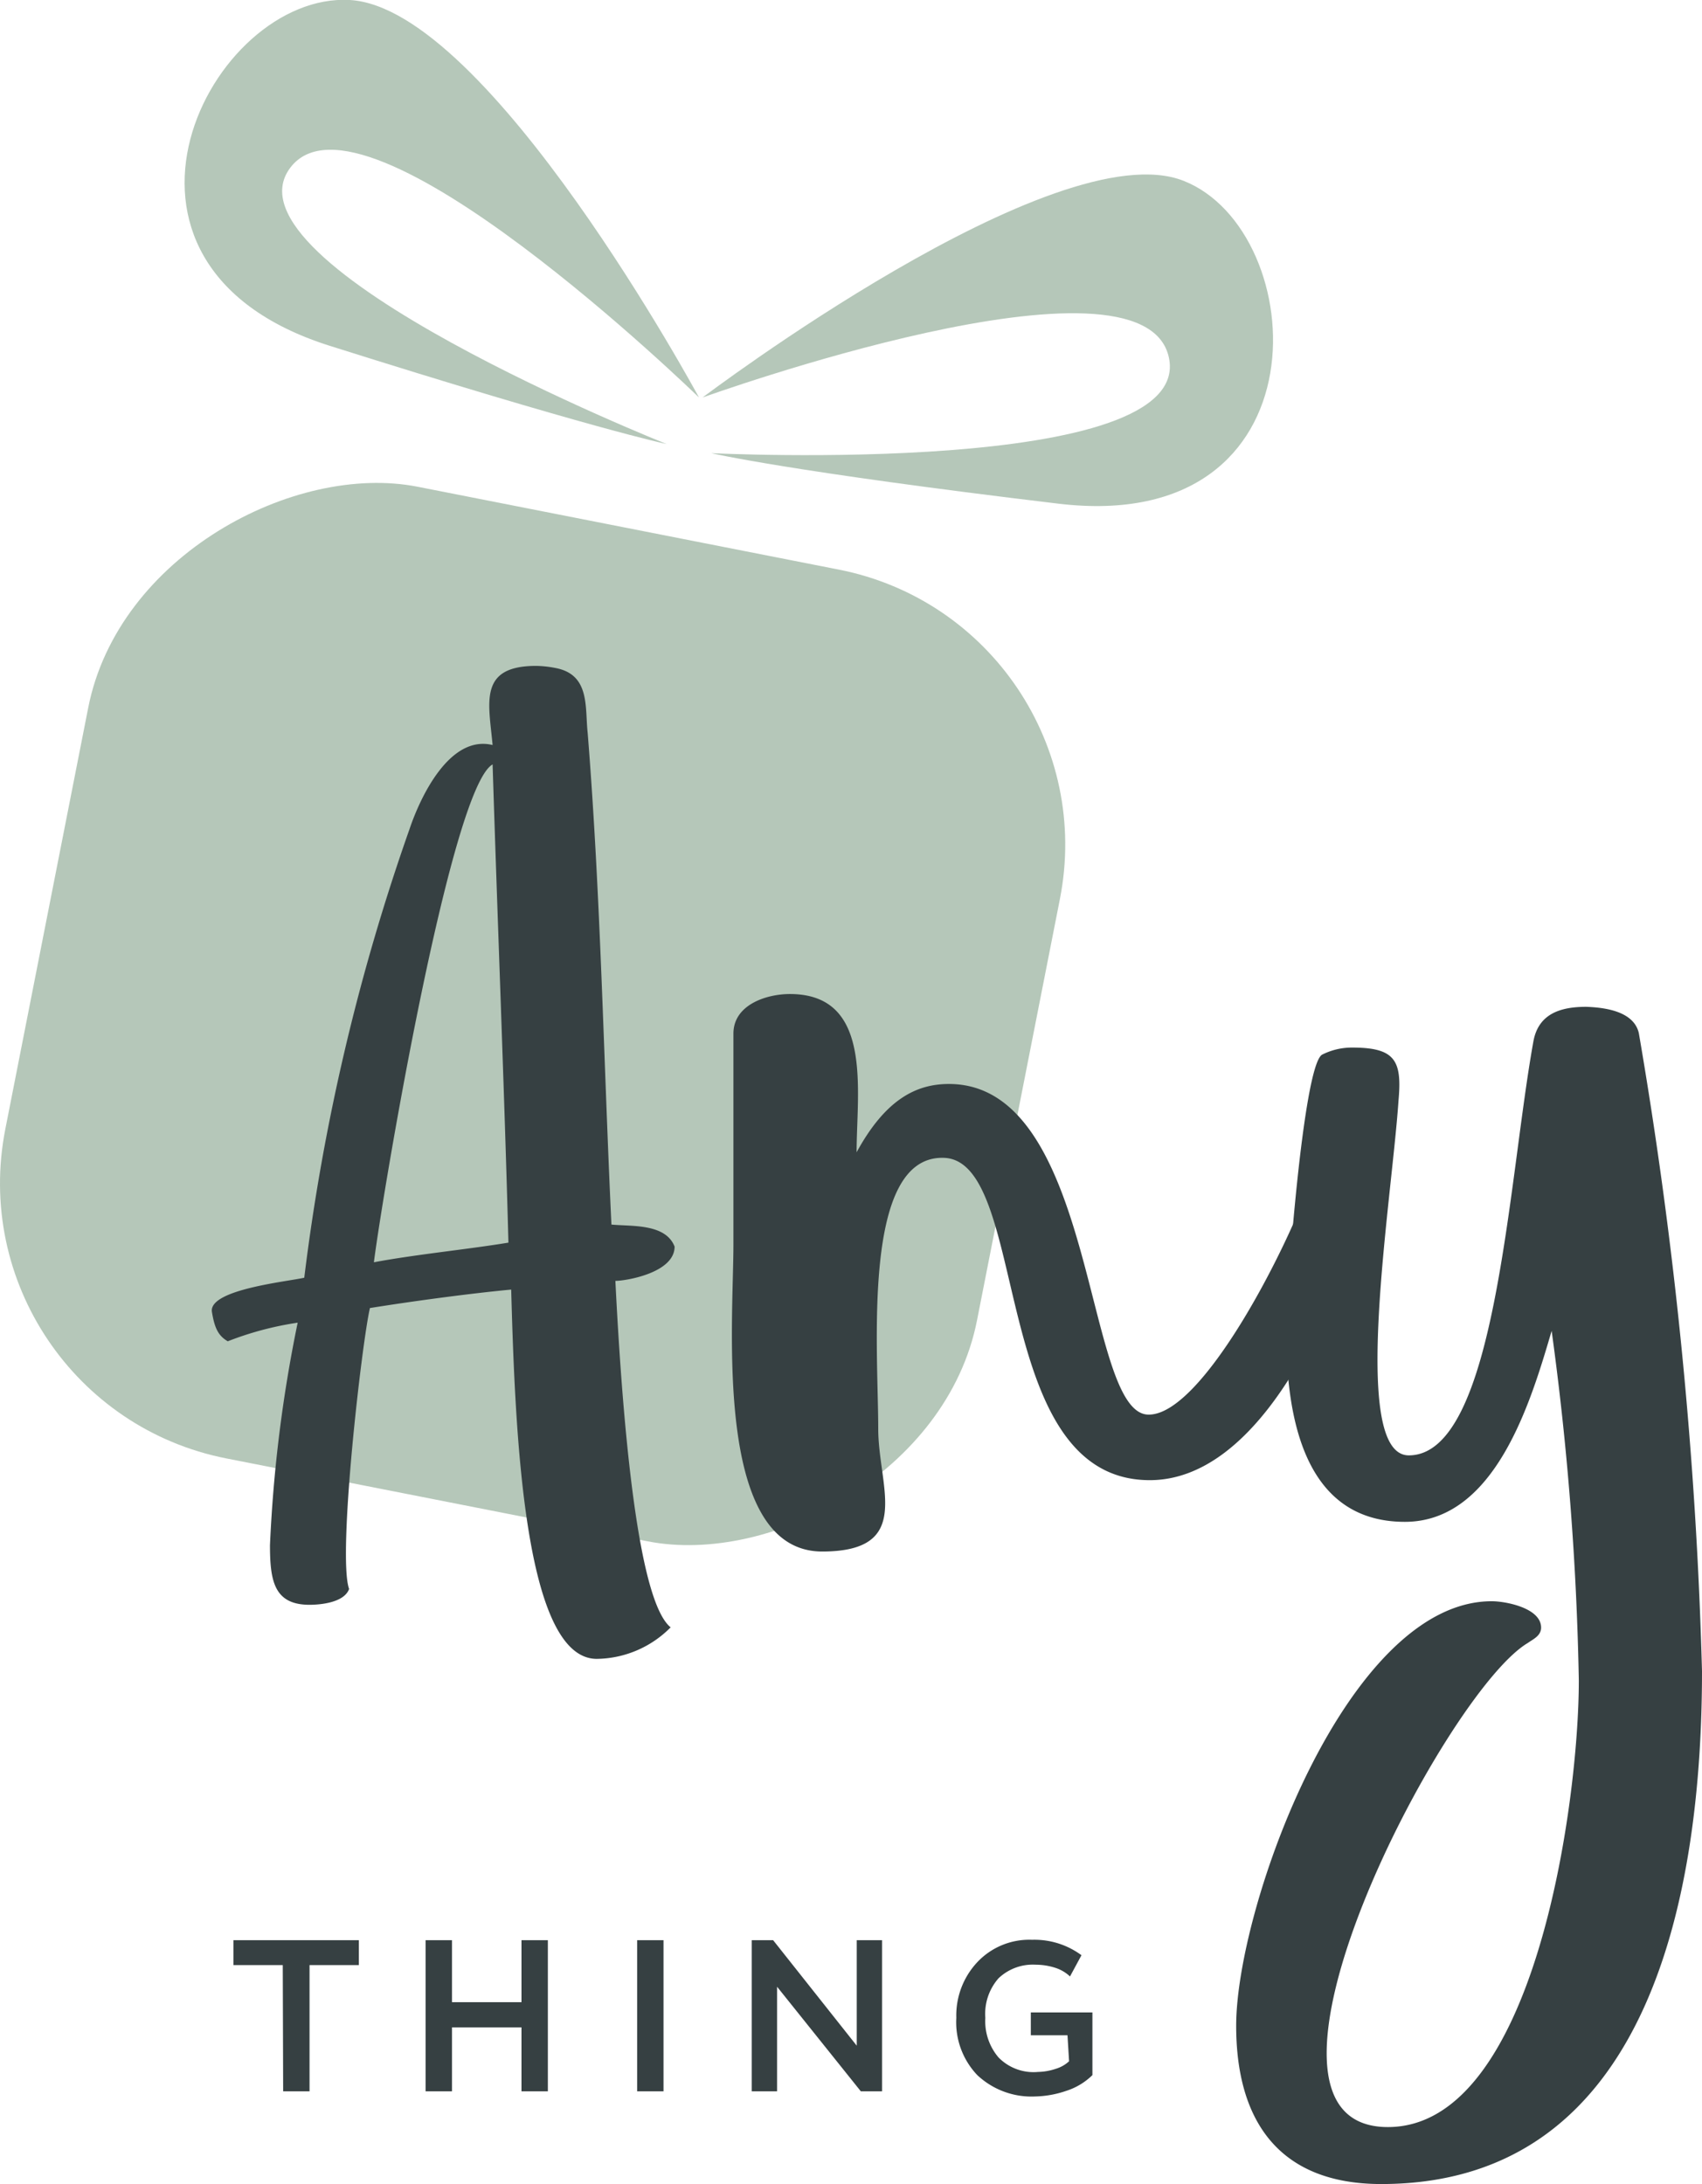
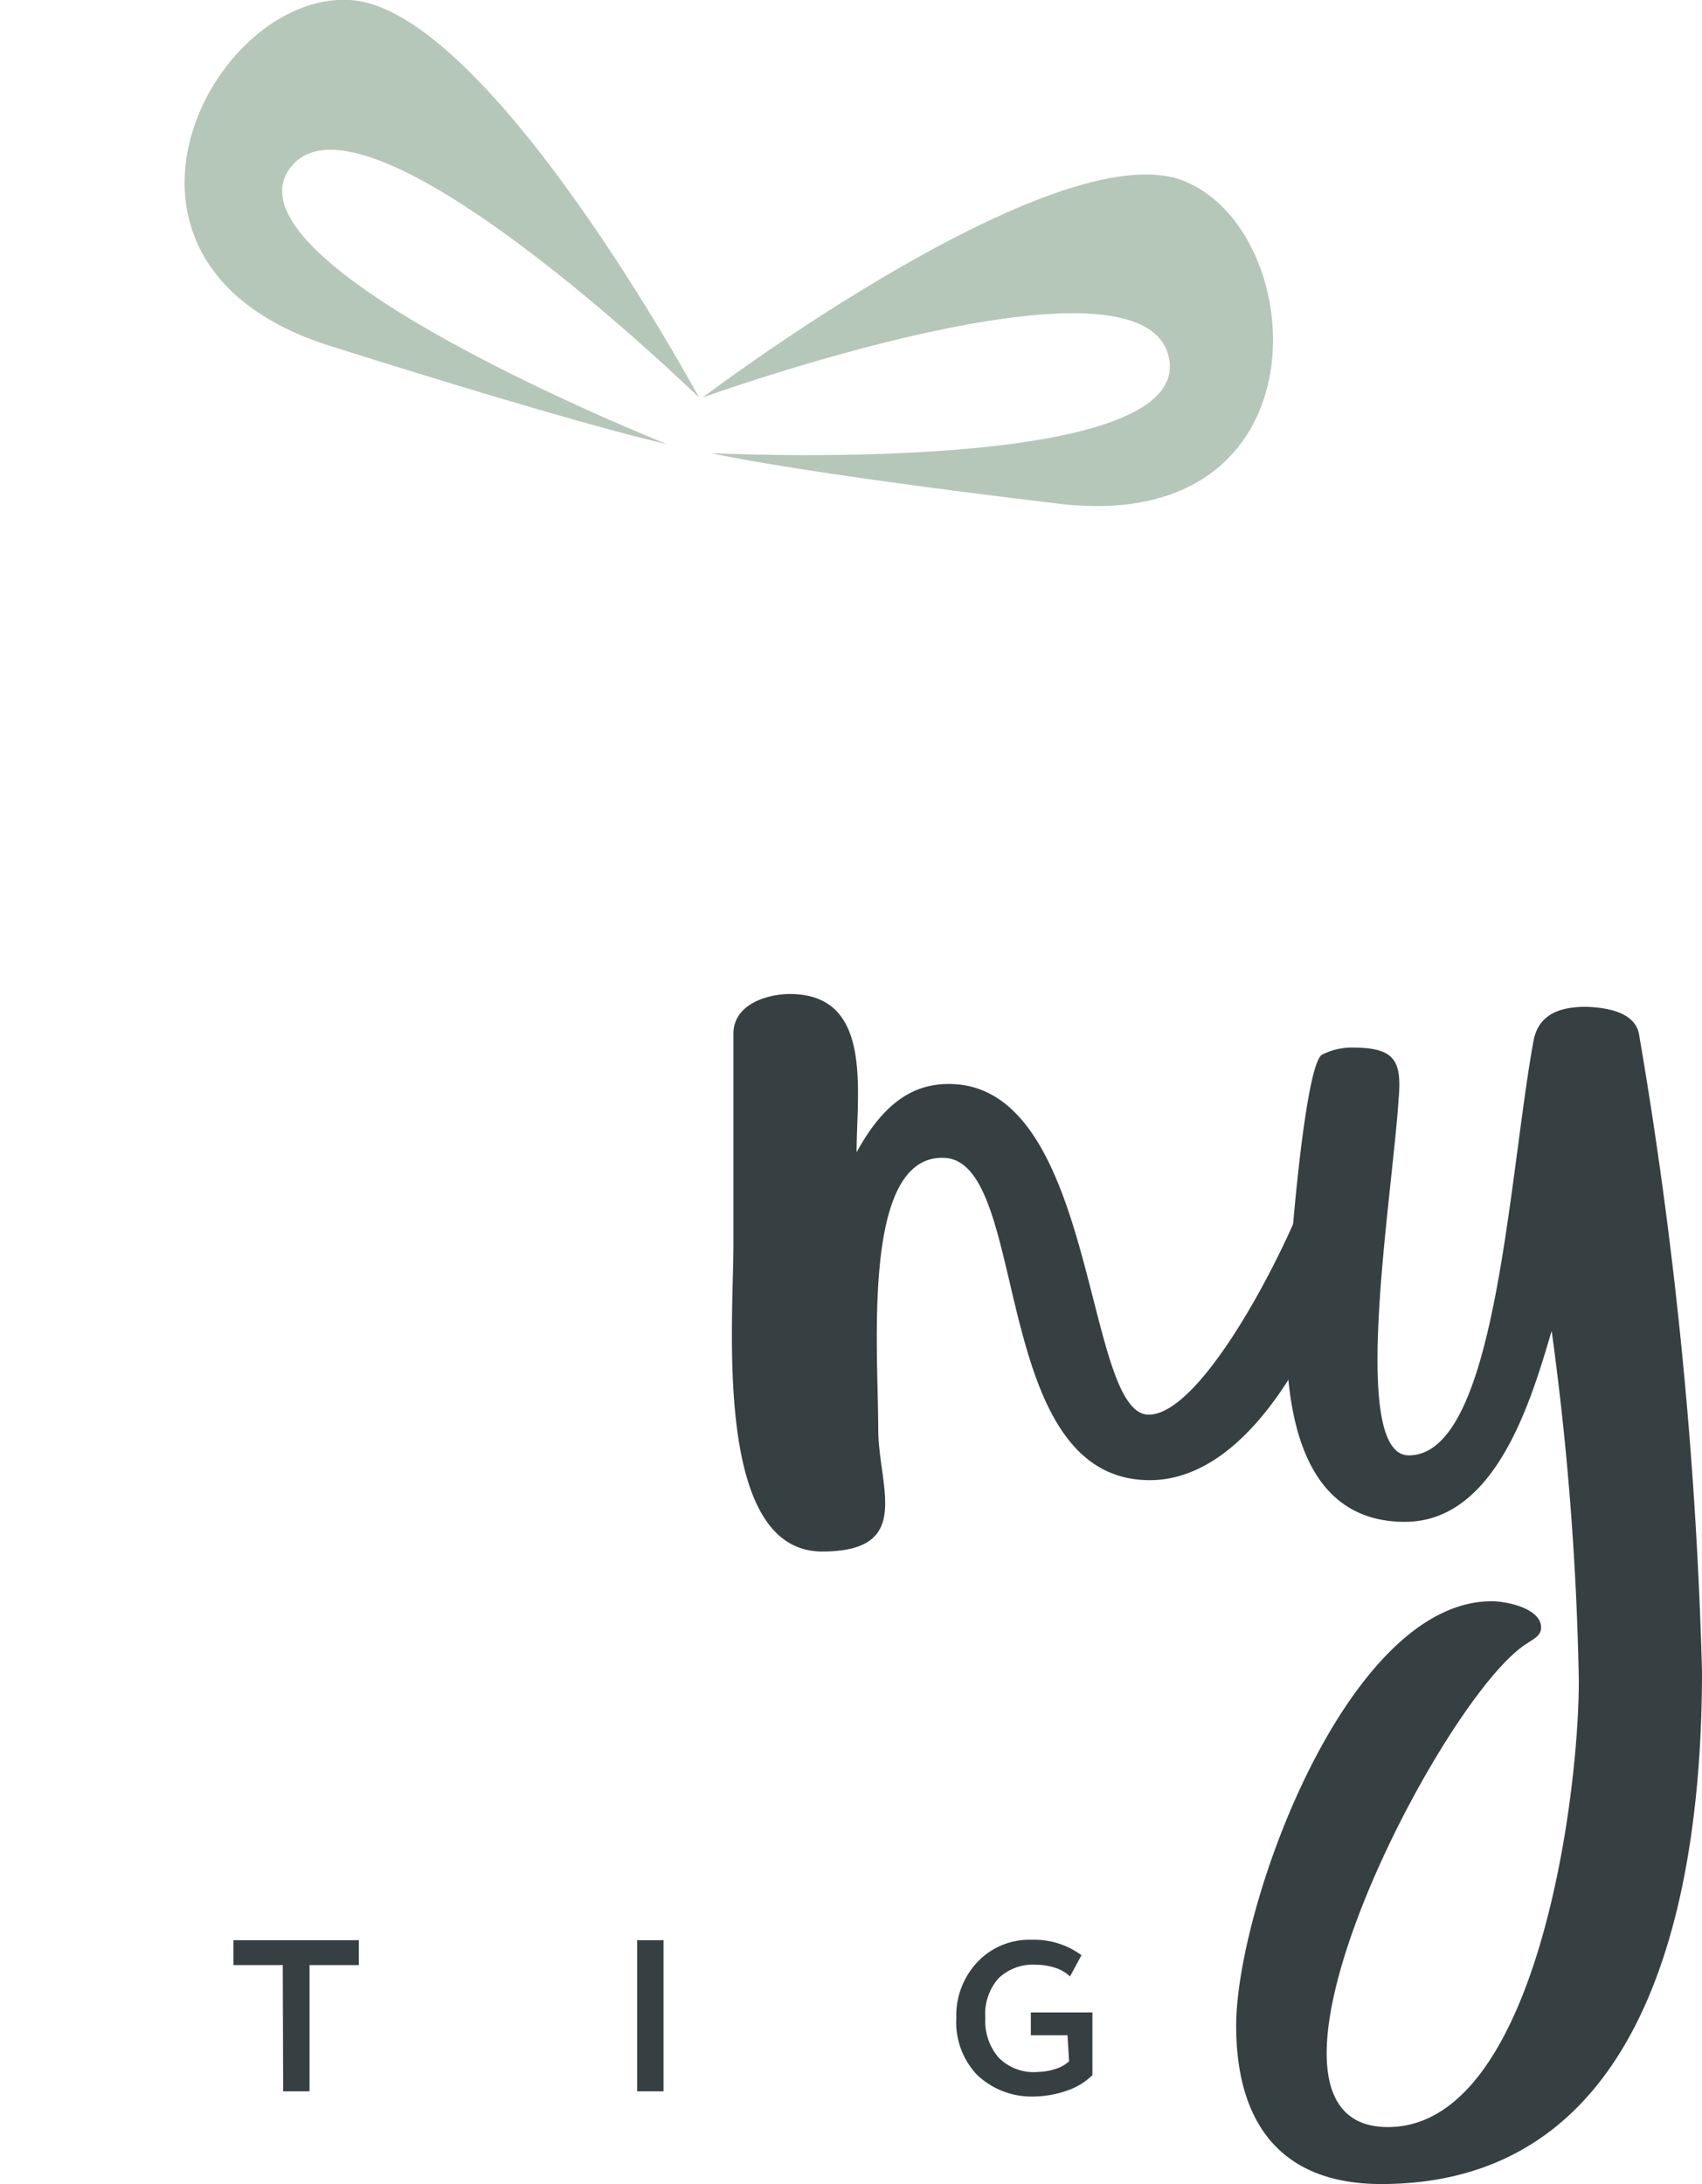
<svg xmlns="http://www.w3.org/2000/svg" viewBox="0 0 129.05 165.6">
  <defs>
    <style> .cls-1 { fill: #b5c7b9; } .cls-2 { fill: #364042; } </style>
  </defs>
  <title>цветной 1</title>
  <g id="Слой_2" data-name="Слой 2">
    <g id="Слой_1-2" data-name="Слой 1">
      <g id="Слой_2-2" data-name="Слой 2">
        <g id="Слой_1-2-2" data-name="Слой 1-2">
          <g>
            <g>
-               <rect class="cls-1" x="2.84" y="39.34" width="75.09" height="75.09" rx="21.27" transform="translate(-42.85 101.67) rotate(-78.87)" />
              <path class="cls-1" d="M53,30.14S37.06.61,26.53,0,5.31,20,25,26.22s25.55,7.45,25.55,7.45S16.47,20.12,22,12.73,53,30.14,53,30.14Z" />
              <path class="cls-1" d="M53.27,30.14S80.05,9.89,89.74,13.71s11,26.93-9.49,24.48-26.32-3.83-26.32-3.83,36.62,1.82,34.7-7.24S53.27,30.14,53.27,30.14Z" />
            </g>
            <g>
-               <path class="cls-2" d="M51.15,94.52c0,2-3.71,2.6-4.49,2.6.48,9.6,1.58,24.17,4.19,26.27a8,8,0,0,1-5.6,2.39c-5.5,0-6.19-17-6.49-28-3.2.3-7.6.9-10.71,1.4-.6,2.52-2.48,18.79-1.58,21.3-.39,1.08-2.31,1.2-3,1.2-2.69,0-3-1.82-3-4.52a106.42,106.42,0,0,1,2.1-16.87,24.25,24.25,0,0,0-5.3,1.41c-.72-.42-1-1-1.2-2.22-.29-1.7,5.69-2.3,7-2.6a161.28,161.28,0,0,1,8-34.07c.78-2.31,3-7.12,6.28-6.32-.29-3.2-1.1-6,3.3-6a8.15,8.15,0,0,1,1.7.21c2.39.6,2,3,2.21,4.88,1,12.5,1.2,24.68,1.8,37.27C47.86,93,50.46,92.75,51.15,94.52Zm-12.6-.3c-.3-11.28-.81-23.93-1.2-36.26-3.2,1.8-8.4,32.91-9,37.75C31.46,95.12,35.47,94.73,38.55,94.22Z" />
              <path class="cls-2" d="M99.55,89.07a3.92,3.92,0,0,1,3,4.67h0c-1.94,6.58-7.36,18.49-15.37,18.49-12.3,0-9-24.32-15.65-24.44-6.22-.15-4.94,14.48-4.94,20.55,0,4.4,2.73,9.3-4.25,9.3-8.28,0-6.73-17.32-6.73-23.27v-16c0-2.18,2.49-3,4.28-3,6.34,0,5.06,7.36,5.06,12,2.18-4,4.51-5.18,7-5.18,11.25,0,10.23,25.07,15.14,25.07C91.14,107.29,97.61,94.76,99.55,89.07Z" />
              <path class="cls-2" d="M124.26,78.33a339.82,339.82,0,0,1,4.79,48.38c0,16.15-3.62,38.89-24.32,38.89-7.75,0-11-4.79-11-12,0-9,8.37-32.19,19.38-32.19,1.05,0,3.74.51,3.74,2,0,.63-.63.89-1,1.16-6.34,3.74-23.42,36.71-10.62,36.71,11.13,0,14.48-24.56,14.48-33.86a224,224,0,0,0-2.06-26.51c-1.56,5.3-4.25,14.48-11.13,14.48-7.87,0-9-8.41-9-14.48,0-2.72,1.28-20.07,2.72-20.94a5,5,0,0,1,2.3-.54c3.26,0,3.77,1,3.5,4-.51,7.63-3.74,26.92.78,26.92,6.61,0,7.51-20.7,9.45-31.41.39-2.09,2.07-2.6,4-2.6C121.66,76.39,123.87,76.66,124.26,78.33Z" />
            </g>
            <g>
              <path class="cls-2" d="M21.44,149H17.7v-1.89h9.51V149H23.47v9.57h-2Z" />
-               <path class="cls-2" d="M41.54,158.57h-2v-4.85H34.27v4.85h-2V147.11h2v4.7h5.27v-4.7h2Z" />
              <path class="cls-2" d="M50.31,158.57h-2V147.11h2Z" />
-               <path class="cls-2" d="M66.88,147.11v11.46H65.27l-6.35-7.93v7.93H57V147.11h1.62l6.34,8v-8Z" />
              <path class="cls-2" d="M80.94,154.32H78.16v-1.73h4.67v4.75a5,5,0,0,1-2,1.2,7.73,7.73,0,0,1-2.33.42,6,6,0,0,1-4.4-1.62A5.81,5.81,0,0,1,72.51,153a5.9,5.9,0,0,1,1.58-4.21,5.41,5.41,0,0,1,4.16-1.71A6,6,0,0,1,82,148.25l-.87,1.61A2.93,2.93,0,0,0,80,149.2a4.91,4.91,0,0,0-1.47-.23A3.77,3.77,0,0,0,75.71,150a4.08,4.08,0,0,0-1,3,4.23,4.23,0,0,0,1,3,3.71,3.71,0,0,0,3,1.1,4.46,4.46,0,0,0,1.35-.24,2.54,2.54,0,0,0,1-.57Z" />
            </g>
          </g>
        </g>
      </g>
    </g>
  </g>
</svg>